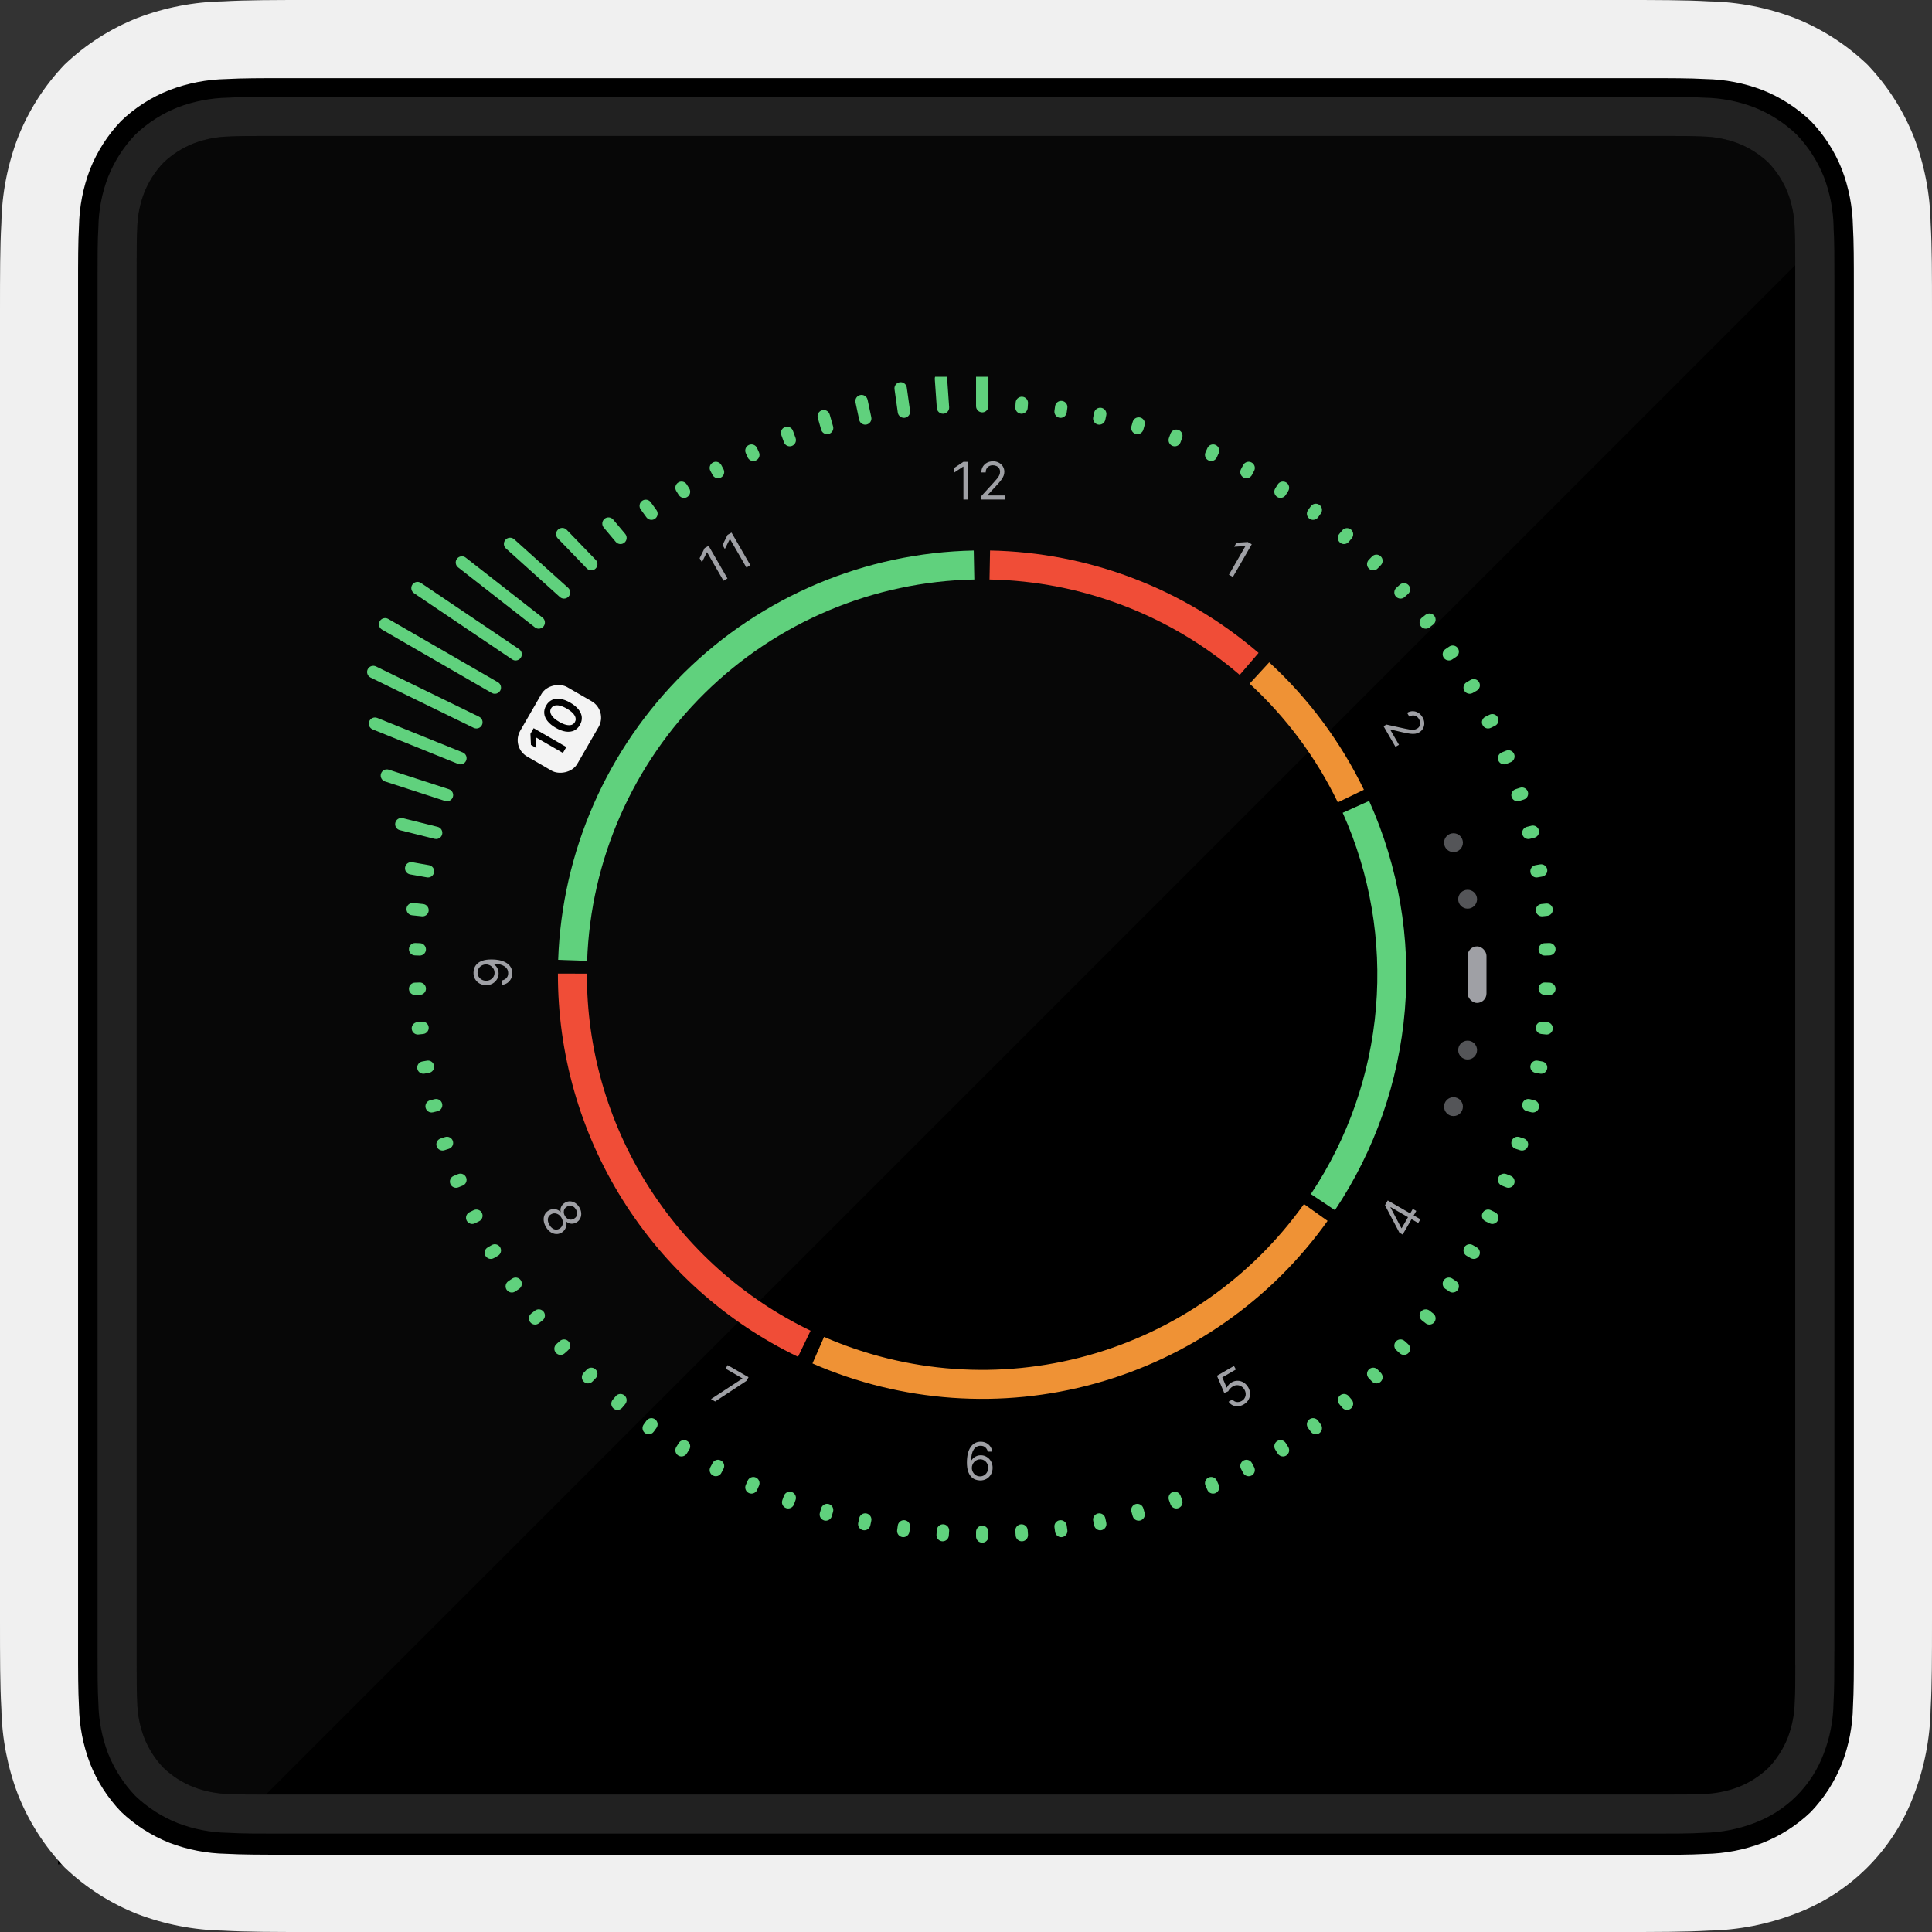
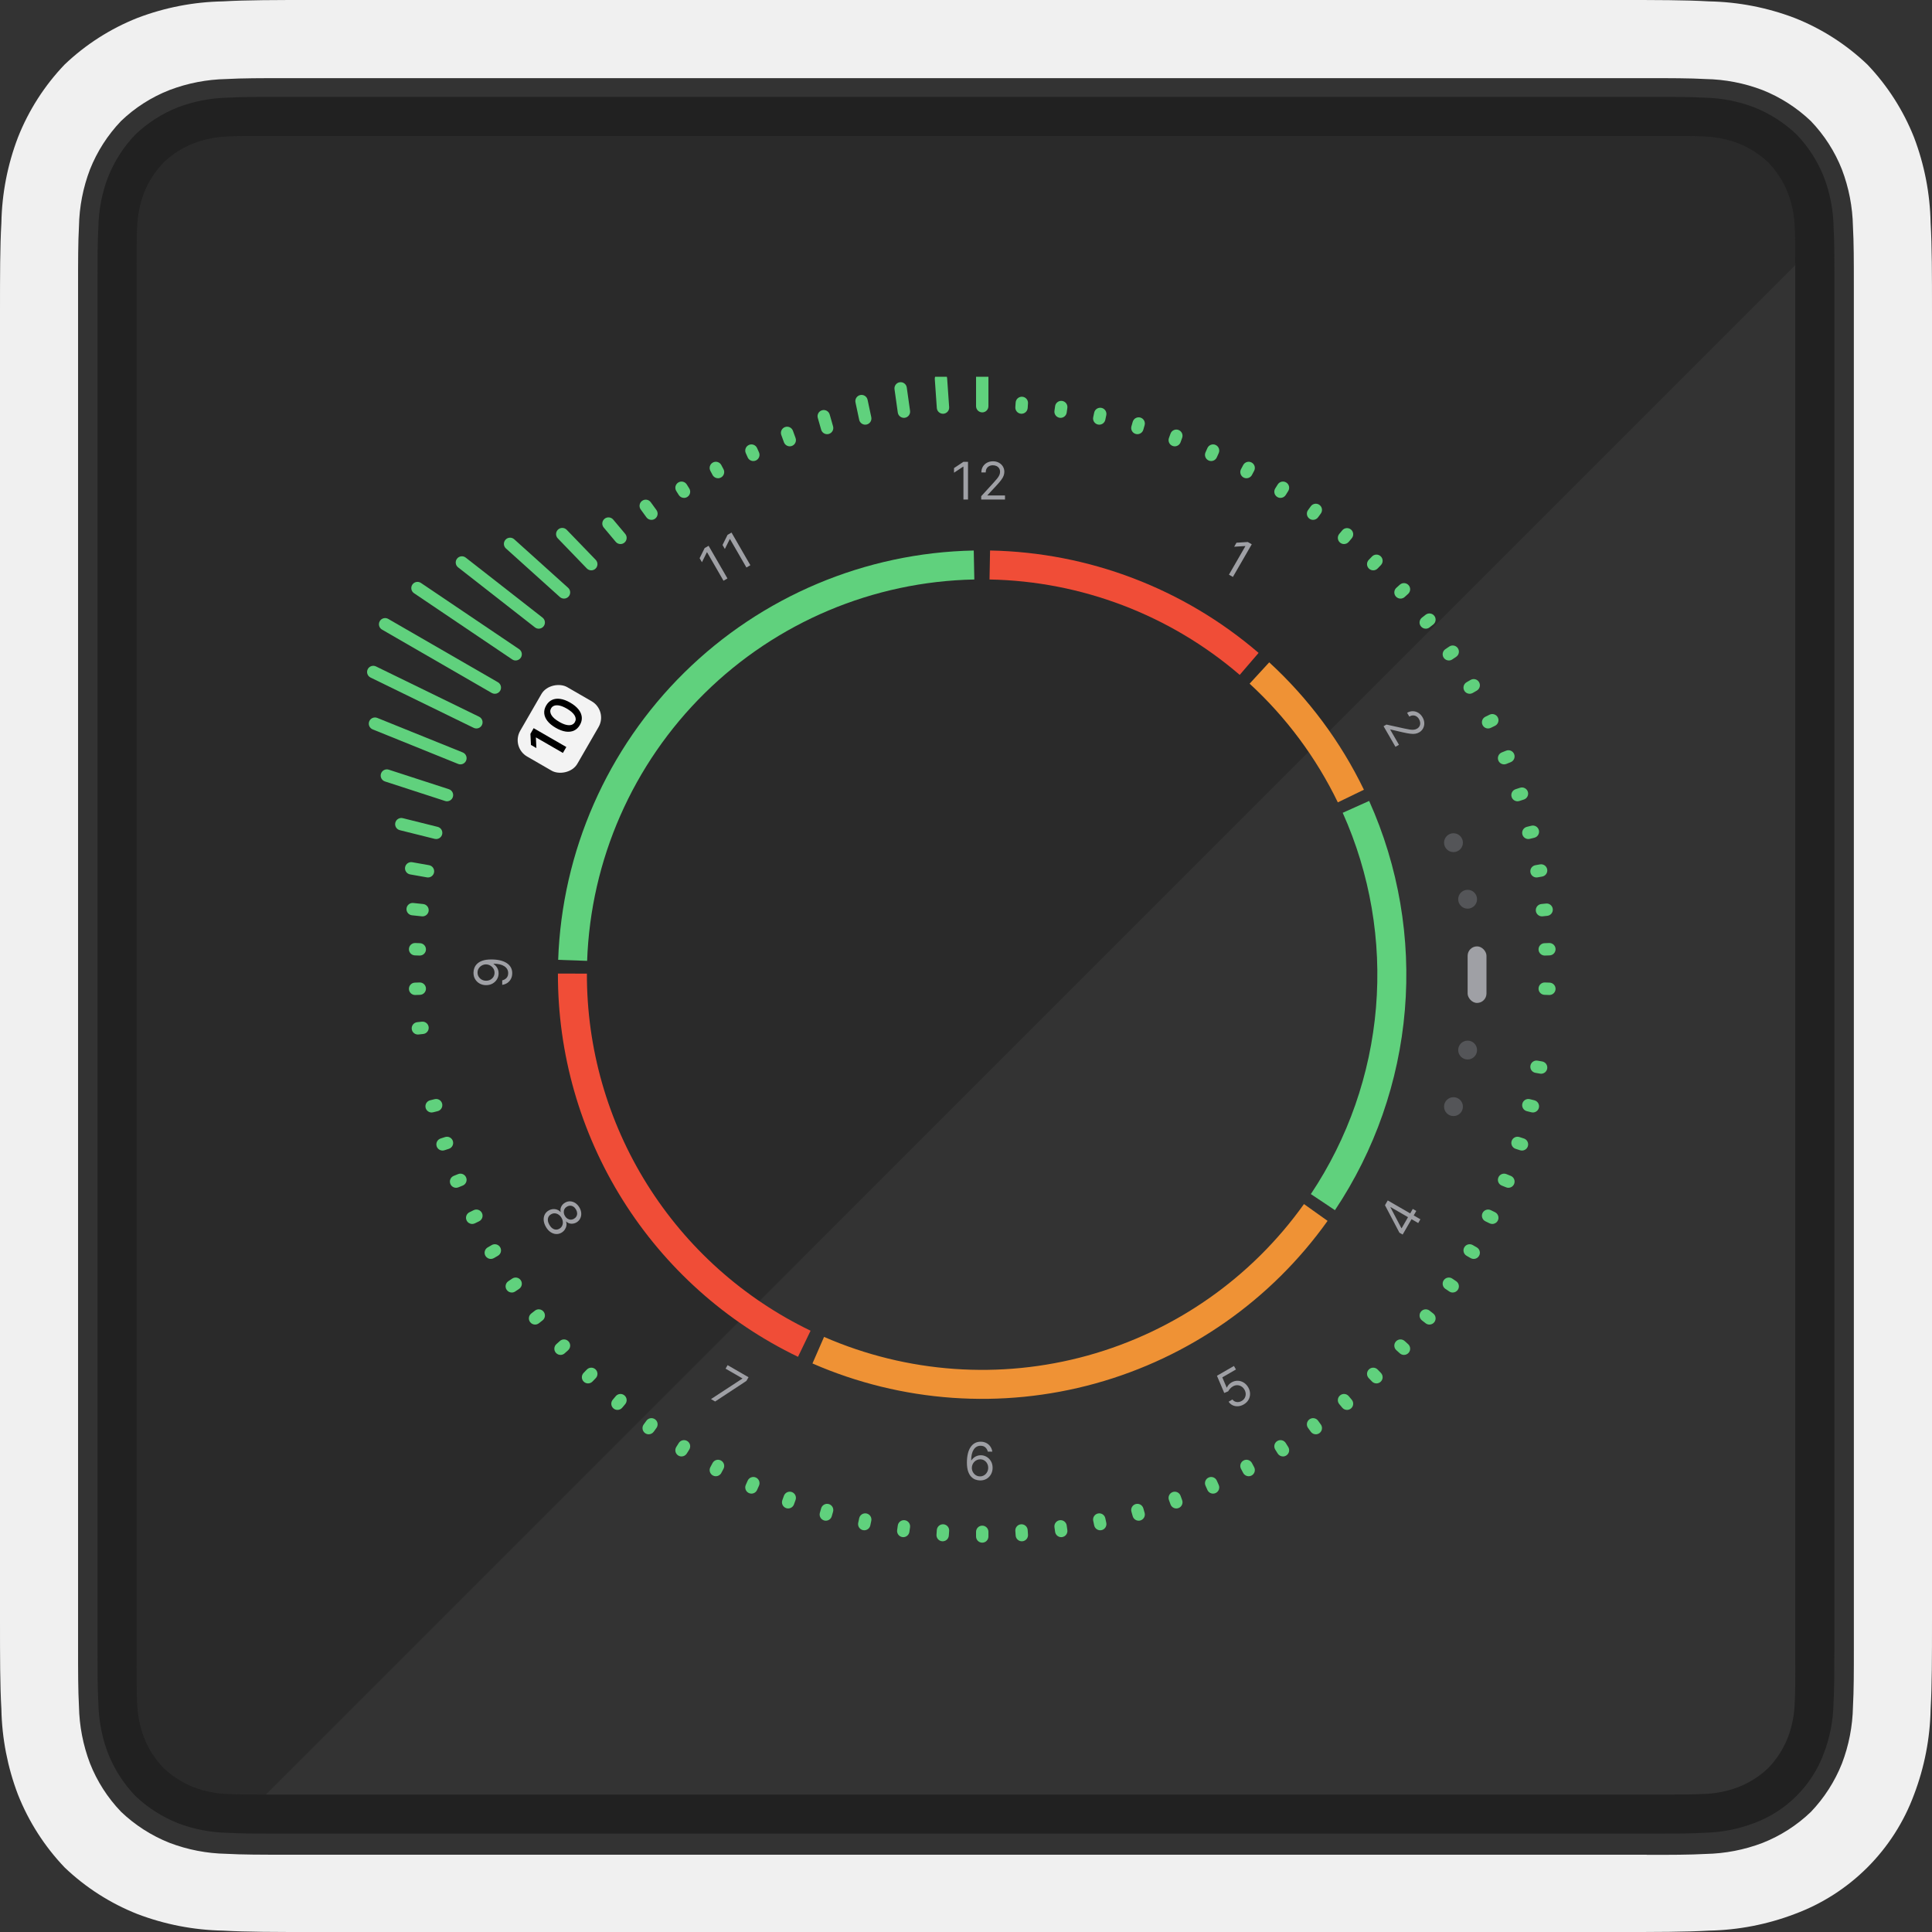
<svg xmlns="http://www.w3.org/2000/svg" width="200" height="200" viewBox="0 0 200 200" fill="none">
  <rect x="0" y="0" width="200" height="200" fill="#333333" stroke="none" />
-   <path d="M6 8H192.999V192.999H6V8Z" fill="black" />
  <path d="M199.856 23.07C199.797 20.042 199.216 17.048 198.138 14.218C197.028 11.421 195.39 8.863 193.313 6.685C191.137 4.606 188.579 2.967 185.78 1.86C182.951 0.782 179.956 0.201 176.929 0.143C174.464 0 171.413 0 167.757 0H32.242C28.586 0 25.536 0 23.07 0.143C20.042 0.198 17.047 0.779 14.218 1.86C11.421 2.97 8.863 4.608 6.685 6.685C4.606 8.861 2.967 11.419 1.86 14.218C0.779 17.047 0.198 20.042 0.143 23.07C0 25.535 0 28.586 0 32.242V167.757C0 171.413 0 174.463 0.143 176.929C0.202 179.957 0.783 182.951 1.861 185.781C2.971 188.578 4.609 191.136 6.686 193.314C8.862 195.393 11.42 197.032 14.219 198.139C17.049 199.217 20.043 199.799 23.071 199.857C25.537 200 28.587 200 32.243 200H167.757C171.413 200 174.463 200 176.929 199.857C179.957 199.798 182.951 199.217 185.781 198.139C188.611 197.093 191.181 195.447 193.314 193.314C195.447 191.181 197.093 188.611 198.139 185.781C199.217 182.951 199.799 179.957 199.857 176.929C200 174.463 200 171.413 200 167.757V32.242C200 28.586 200 25.536 199.857 23.07M191.911 170.569C191.911 172.999 191.911 175.03 191.818 176.669C191.782 178.683 191.396 180.675 190.678 182.556C189.938 184.417 188.847 186.118 187.464 187.566C186.019 188.953 184.317 190.045 182.454 190.78C180.572 191.496 178.58 191.881 176.567 191.92C174.928 192.013 172.897 192.013 170.467 192.013V191.999H29.526C27.096 191.999 25.065 191.999 23.426 191.906C21.412 191.87 19.42 191.484 17.539 190.766C15.678 190.026 13.977 188.935 12.529 187.552C11.142 186.107 10.05 184.405 9.315 182.542C8.599 180.66 8.214 178.668 8.175 176.655C8.082 175.016 8.082 172.985 8.082 170.555V29.526C8.082 27.096 8.082 25.065 8.175 23.426C8.211 21.412 8.597 19.42 9.315 17.539C10.055 15.678 11.146 13.977 12.529 12.529C13.975 11.142 15.68 10.052 17.546 9.322C19.428 8.606 21.42 8.221 23.433 8.182C25.072 8.089 27.103 8.089 29.533 8.089H170.465C172.895 8.089 174.926 8.089 176.565 8.182C178.579 8.218 180.571 8.604 182.452 9.322C184.313 10.062 186.014 11.153 187.462 12.536C188.849 13.981 189.941 15.683 190.676 17.546C191.392 19.428 191.777 21.42 191.816 23.433C191.909 25.072 191.909 27.103 191.909 29.533L191.911 170.569Z" fill="#F0F0F0" />
  <path d="M189.815 23.501C189.78 21.734 189.442 19.986 188.815 18.334C188.166 16.699 187.208 15.205 185.993 13.934C184.722 12.718 183.228 11.76 181.593 11.112C179.942 10.48 178.193 10.142 176.426 10.112C174.986 10.026 173.205 10.026 171.067 10.026H28.932C26.794 10.026 25.012 10.026 23.573 10.112C21.806 10.147 20.058 10.485 18.406 11.112C16.771 11.761 15.277 12.719 14.006 13.934C12.79 15.205 11.832 16.699 11.184 18.334C10.552 19.985 10.214 21.733 10.184 23.501C10.098 24.941 10.098 26.722 10.098 28.86V170.982C10.098 173.12 10.098 174.902 10.184 176.341C10.219 178.108 10.557 179.856 11.184 181.508C11.832 183.143 12.791 184.637 14.006 185.908C15.278 187.122 16.772 188.08 18.406 188.73C20.057 189.362 21.805 189.7 23.573 189.73C25.013 189.816 26.794 189.816 28.932 189.816H171.05C173.188 189.816 174.97 189.816 176.409 189.73C178.176 189.695 179.924 189.357 181.576 188.73C183.231 188.118 184.733 187.155 185.981 185.908C187.228 184.66 188.191 183.158 188.803 181.503C189.435 179.852 189.773 178.104 189.803 176.336C189.889 174.896 189.889 173.115 189.889 170.977H189.896V28.862C189.896 26.724 189.896 24.942 189.81 23.503M185.79 176.202C185.764 177.457 185.523 178.698 185.077 179.872C184.618 181.034 183.939 182.096 183.077 183.001C182.174 183.865 181.111 184.544 179.948 185.001C178.774 185.446 177.533 185.687 176.278 185.714C175.259 185.771 173.99 185.771 172.472 185.771H27.524C26.006 185.771 24.737 185.771 23.718 185.714C22.463 185.688 21.221 185.447 20.048 185.001C18.886 184.542 17.824 183.863 16.919 183.001C16.055 182.098 15.376 181.035 14.919 179.872C14.474 178.698 14.233 177.457 14.206 176.202C14.149 175.183 14.149 173.914 14.149 172.396V27.449C14.149 25.931 14.149 24.662 14.206 23.643C14.232 22.388 14.473 21.146 14.919 19.973C15.378 18.811 16.057 17.749 16.919 16.844C17.822 15.98 18.885 15.301 20.048 14.844C21.222 14.399 22.463 14.158 23.718 14.131C24.744 14.074 26.006 14.074 27.524 14.074H172.468C173.986 14.074 175.255 14.074 176.274 14.131C177.529 14.157 178.77 14.398 179.944 14.844C181.106 15.303 182.168 15.982 183.073 16.844C183.937 17.747 184.616 18.81 185.073 19.973C185.518 21.147 185.759 22.388 185.786 23.643C185.843 24.669 185.843 25.931 185.843 27.449V172.394H185.85C185.85 173.912 185.85 175.181 185.793 176.2" fill="#212121" />
  <path opacity="0.316" d="M27.528 185.771C26.01 185.771 24.741 185.771 23.722 185.714C22.467 185.688 21.226 185.447 20.052 185.001C18.89 184.542 17.828 183.863 16.923 183.001C16.059 182.098 15.38 181.035 14.923 179.872C14.478 178.698 14.237 177.457 14.21 176.202C14.153 175.183 14.153 173.914 14.153 172.396V27.449C14.153 25.931 14.153 24.662 14.21 23.643C14.236 22.388 14.477 21.146 14.923 19.973C15.382 18.811 16.061 17.749 16.923 16.844C17.826 15.98 18.889 15.301 20.052 14.844C21.226 14.399 22.467 14.158 23.722 14.131C24.748 14.074 26.01 14.074 27.528 14.074H172.472C173.99 14.074 175.259 14.074 176.278 14.131C177.533 14.157 178.775 14.398 179.948 14.844C181.11 15.303 182.173 15.982 183.077 16.844C183.941 17.747 184.621 18.81 185.077 19.973C185.522 21.147 185.763 22.388 185.79 23.643C185.847 24.669 185.847 25.931 185.847 27.449" fill="#181818" />
  <rect x="151.928" y="97.968" width="1.952" height="5.855" rx="0.976" fill="#9FA0A5" />
  <circle cx="151.928" cy="93.088" r="0.976" fill="#545558" />
  <circle cx="151.928" cy="108.702" r="0.976" fill="#545558" />
  <circle cx="150.464" cy="114.558" r="0.976" fill="#545558" />
  <circle cx="150.464" cy="87.233" r="0.976" fill="#545558" />
  <path d="M100.208 47.807V51.71H99.735V48.302H99.713L98.76 48.935V48.455L99.735 47.807H100.208ZM101.575 51.71V51.367L102.863 49.957C103.014 49.791 103.139 49.648 103.237 49.526C103.335 49.403 103.407 49.287 103.454 49.179C103.502 49.07 103.526 48.955 103.526 48.836C103.526 48.699 103.493 48.58 103.427 48.479C103.362 48.379 103.274 48.301 103.16 48.247C103.047 48.192 102.92 48.165 102.779 48.165C102.629 48.165 102.498 48.196 102.387 48.258C102.276 48.319 102.19 48.405 102.129 48.516C102.07 48.626 102.04 48.756 102.04 48.904H101.59C101.59 48.676 101.643 48.475 101.748 48.302C101.854 48.129 101.997 47.995 102.179 47.898C102.362 47.801 102.567 47.753 102.794 47.753C103.023 47.753 103.226 47.801 103.402 47.898C103.579 47.995 103.718 48.125 103.818 48.289C103.918 48.453 103.969 48.635 103.969 48.836C103.969 48.979 103.943 49.12 103.89 49.257C103.84 49.393 103.751 49.545 103.624 49.713C103.498 49.879 103.323 50.082 103.099 50.322L102.223 51.26V51.291H104.037V51.71H101.575Z" fill="#9FA0A5" />
  <rect x="52.876" y="77.339" width="8.295" height="6.831" rx="1.952" transform="rotate(-60 52.876 77.339)" fill="#F3F3F3" />
  <path d="M55.245 75.38L58.626 77.332L58.272 77.944L55.487 76.337L55.476 76.356L55.525 77.439L54.964 77.115L54.909 75.963L55.245 75.38ZM60.029 75.05C59.872 75.322 59.669 75.515 59.419 75.631C59.168 75.744 58.882 75.778 58.561 75.732C58.24 75.684 57.895 75.554 57.526 75.341C57.158 75.127 56.874 74.894 56.675 74.641C56.476 74.387 56.364 74.123 56.34 73.851C56.316 73.577 56.382 73.305 56.538 73.034C56.694 72.764 56.897 72.57 57.146 72.454C57.395 72.338 57.679 72.304 57.998 72.35C58.318 72.395 58.662 72.524 59.03 72.737C59.399 72.95 59.685 73.185 59.887 73.44C60.088 73.694 60.201 73.959 60.226 74.233C60.252 74.506 60.186 74.778 60.029 75.05ZM59.512 74.752C59.634 74.54 59.627 74.314 59.489 74.072C59.351 73.828 59.079 73.588 58.673 73.354C58.405 73.199 58.163 73.097 57.948 73.047C57.733 72.998 57.55 72.998 57.398 73.047C57.245 73.095 57.129 73.189 57.048 73.329C56.927 73.539 56.935 73.766 57.074 74.008C57.211 74.251 57.481 74.489 57.883 74.722C58.152 74.879 58.394 74.983 58.61 75.034C58.826 75.084 59.011 75.085 59.163 75.037C59.315 74.987 59.431 74.893 59.512 74.752Z" fill="black" />
  <path d="M49.016 100.679C49.017 100.519 49.047 100.359 49.107 100.199C49.167 100.039 49.266 99.893 49.405 99.76C49.542 99.628 49.729 99.522 49.967 99.442C50.205 99.362 50.502 99.322 50.861 99.322C51.208 99.322 51.516 99.355 51.785 99.421C52.053 99.486 52.279 99.58 52.464 99.703C52.648 99.825 52.788 99.974 52.883 100.149C52.978 100.323 53.026 100.52 53.026 100.74C53.026 100.959 52.983 101.154 52.896 101.325C52.809 101.496 52.687 101.635 52.532 101.745C52.376 101.853 52.195 101.922 51.989 101.952L51.989 101.487C52.168 101.445 52.316 101.362 52.433 101.238C52.549 101.112 52.607 100.946 52.607 100.74C52.607 100.439 52.475 100.201 52.212 100.027C51.949 99.852 51.578 99.764 51.097 99.764L51.097 99.795C51.204 99.866 51.296 99.95 51.373 100.048C51.451 100.146 51.511 100.255 51.553 100.374C51.595 100.494 51.616 100.621 51.616 100.755C51.616 100.979 51.56 101.184 51.45 101.371C51.338 101.557 51.185 101.705 50.99 101.817C50.795 101.928 50.571 101.983 50.319 101.983C50.081 101.983 49.862 101.93 49.664 101.823C49.464 101.715 49.306 101.564 49.187 101.369C49.069 101.173 49.012 100.943 49.016 100.679ZM49.435 100.679C49.435 100.839 49.475 100.984 49.555 101.112C49.634 101.239 49.741 101.34 49.875 101.415C50.009 101.489 50.157 101.525 50.319 101.525C50.482 101.525 50.63 101.49 50.764 101.419C50.896 101.346 51.001 101.248 51.08 101.123C51.157 100.997 51.196 100.855 51.196 100.694C51.196 100.574 51.173 100.461 51.126 100.357C51.077 100.253 51.012 100.162 50.929 100.085C50.846 100.006 50.751 99.944 50.645 99.9C50.539 99.855 50.428 99.833 50.312 99.833C50.159 99.833 50.016 99.87 49.883 99.944C49.75 100.016 49.642 100.116 49.559 100.245C49.476 100.372 49.435 100.517 49.435 100.679Z" fill="#9FA0A5" />
  <path d="M56.511 127.008C56.38 126.781 56.304 126.558 56.285 126.337C56.266 126.118 56.3 125.918 56.386 125.74C56.473 125.56 56.608 125.418 56.792 125.314C56.934 125.23 57.082 125.182 57.236 125.169C57.392 125.156 57.539 125.175 57.677 125.227C57.818 125.28 57.934 125.361 58.028 125.472L58.047 125.461C57.996 125.275 58.012 125.093 58.097 124.917C58.182 124.74 58.315 124.6 58.495 124.498C58.666 124.398 58.845 124.352 59.031 124.362C59.217 124.372 59.394 124.432 59.561 124.54C59.728 124.651 59.87 124.805 59.984 125.003C60.097 125.199 60.159 125.396 60.17 125.595C60.181 125.794 60.144 125.977 60.059 126.143C59.975 126.311 59.848 126.444 59.677 126.545C59.497 126.647 59.308 126.69 59.112 126.675C58.917 126.66 58.752 126.585 58.619 126.451L58.599 126.462C58.648 126.597 58.659 126.737 58.633 126.883C58.608 127.028 58.551 127.165 58.463 127.294C58.376 127.422 58.261 127.528 58.118 127.612C57.935 127.716 57.744 127.76 57.544 127.745C57.346 127.73 57.157 127.66 56.975 127.534C56.796 127.409 56.641 127.233 56.511 127.008ZM56.874 126.798C56.962 126.951 57.063 127.069 57.177 127.151C57.291 127.234 57.41 127.279 57.535 127.288C57.66 127.296 57.784 127.266 57.906 127.197C58.033 127.123 58.126 127.024 58.187 126.903C58.247 126.781 58.273 126.648 58.264 126.504C58.256 126.36 58.211 126.217 58.129 126.074C58.045 125.93 57.943 125.817 57.821 125.736C57.7 125.656 57.572 125.612 57.437 125.604C57.302 125.597 57.171 125.63 57.044 125.705C56.922 125.774 56.834 125.864 56.778 125.976C56.722 126.088 56.702 126.215 56.718 126.356C56.733 126.497 56.785 126.644 56.874 126.798ZM58.478 125.872C58.548 125.993 58.635 126.086 58.737 126.152C58.84 126.218 58.95 126.254 59.069 126.257C59.187 126.261 59.304 126.23 59.422 126.164C59.535 126.096 59.62 126.012 59.674 125.91C59.729 125.808 59.753 125.697 59.745 125.576C59.738 125.455 59.699 125.333 59.627 125.209C59.554 125.082 59.467 124.985 59.365 124.918C59.264 124.85 59.156 124.815 59.04 124.813C58.925 124.81 58.811 124.842 58.697 124.909C58.58 124.975 58.493 125.06 58.437 125.163C58.381 125.267 58.356 125.38 58.362 125.503C58.369 125.626 58.407 125.749 58.478 125.872Z" fill="#9FA0A5" />
  <path d="M101.451 153.255C101.291 153.252 101.131 153.222 100.971 153.163C100.811 153.105 100.665 153.006 100.533 152.868C100.401 152.728 100.295 152.539 100.214 152.302C100.134 152.063 100.094 151.763 100.094 151.402C100.094 151.056 100.127 150.75 100.192 150.483C100.256 150.215 100.35 149.99 100.474 149.807C100.597 149.622 100.746 149.483 100.92 149.387C101.095 149.292 101.293 149.244 101.512 149.244C101.731 149.244 101.925 149.288 102.096 149.376C102.267 149.462 102.407 149.583 102.515 149.738C102.623 149.893 102.693 150.072 102.725 150.274H102.26C102.216 150.098 102.133 149.953 102.008 149.837C101.883 149.721 101.718 149.664 101.512 149.664C101.21 149.664 100.972 149.795 100.798 150.058C100.625 150.321 100.538 150.69 100.537 151.166H100.567C100.638 151.058 100.723 150.965 100.821 150.889C100.92 150.812 101.029 150.752 101.148 150.71C101.268 150.668 101.394 150.647 101.528 150.647C101.751 150.647 101.956 150.703 102.141 150.815C102.327 150.925 102.476 151.079 102.587 151.274C102.699 151.469 102.755 151.692 102.755 151.943C102.755 152.185 102.701 152.406 102.593 152.606C102.485 152.806 102.333 152.965 102.138 153.083C101.943 153.2 101.714 153.257 101.451 153.255ZM101.451 152.835C101.612 152.835 101.755 152.795 101.882 152.715C102.011 152.635 102.112 152.528 102.185 152.393C102.26 152.258 102.298 152.108 102.298 151.943C102.298 151.782 102.262 151.635 102.189 151.503C102.118 151.369 102.019 151.263 101.894 151.185C101.769 151.106 101.627 151.066 101.467 151.066C101.346 151.066 101.234 151.091 101.129 151.139C101.025 151.186 100.934 151.251 100.855 151.333C100.777 151.416 100.716 151.511 100.672 151.617C100.627 151.723 100.605 151.834 100.605 151.951C100.605 152.106 100.641 152.251 100.714 152.385C100.788 152.52 100.888 152.629 101.015 152.711C101.143 152.794 101.289 152.835 101.451 152.835Z" fill="#9FA0A5" />
  <path d="M145.202 127.801L144.866 127.606L143.373 124.764L143.514 124.519L144.035 124.821L143.94 124.986L145.068 127.133L145.095 127.149L146.25 125.148L146.613 125.358L145.202 127.801ZM146.814 126.61L146.019 126.15L145.862 126.06L143.434 124.658L143.659 124.268L147.039 126.22L146.814 126.61Z" fill="#9FA0A5" />
  <path d="M73.354 56.5L75.306 59.881L74.897 60.117L73.193 57.166L73.173 57.177L72.664 58.202L72.424 57.786L72.945 56.736L73.354 56.5ZM75.726 55.131L77.678 58.511L77.269 58.748L75.565 55.796L75.545 55.808L75.036 56.832L74.796 56.416L75.317 55.367L75.726 55.131Z" fill="#9FA0A5" />
  <path d="M73.601 144.834L76.84 142.716L76.856 142.69L75.112 141.683L75.322 141.32L77.488 142.57L77.267 142.953L74.031 145.082L73.601 144.834Z" fill="#9FA0A5" />
  <path d="M128.75 145.388C128.556 145.5 128.36 145.562 128.16 145.575C127.961 145.587 127.775 145.553 127.604 145.473C127.433 145.393 127.294 145.269 127.186 145.103L127.582 144.874C127.686 145.018 127.828 145.105 128.009 145.134C128.191 145.161 128.368 145.125 128.541 145.025C128.679 144.945 128.784 144.841 128.854 144.714C128.925 144.586 128.959 144.448 128.955 144.299C128.952 144.148 128.909 144.001 128.826 143.857C128.74 143.709 128.632 143.596 128.5 143.518C128.369 143.439 128.228 143.398 128.077 143.395C127.926 143.393 127.778 143.433 127.634 143.515C127.529 143.574 127.432 143.651 127.343 143.747C127.252 143.842 127.186 143.935 127.145 144.026L126.735 144.201L125.979 142.419L127.736 141.405L127.945 141.768L126.532 142.584L126.989 143.649L127.009 143.638C127.047 143.543 127.107 143.447 127.191 143.35C127.274 143.254 127.373 143.173 127.486 143.107C127.693 142.988 127.906 142.931 128.125 142.936C128.344 142.94 128.549 143.001 128.74 143.118C128.932 143.235 129.092 143.402 129.218 143.621C129.342 143.837 129.405 144.058 129.406 144.283C129.408 144.507 129.353 144.716 129.241 144.911C129.128 145.105 128.965 145.264 128.75 145.388Z" fill="#9FA0A5" />
  <path d="M129.581 56.344L127.629 59.725L127.22 59.489L128.923 56.537L128.904 56.526L127.762 56.597L128.002 56.181L129.171 56.108L129.581 56.344Z" fill="#9FA0A5" />
  <path d="M143.227 75.178L143.524 75.006L145.389 75.417C145.608 75.465 145.795 75.501 145.949 75.525C146.105 75.548 146.241 75.553 146.358 75.54C146.477 75.527 146.588 75.491 146.692 75.431C146.811 75.362 146.897 75.274 146.951 75.167C147.005 75.061 147.028 74.945 147.019 74.82C147.01 74.694 146.97 74.57 146.899 74.448C146.824 74.319 146.732 74.221 146.622 74.155C146.514 74.09 146.397 74.058 146.27 74.061C146.145 74.064 146.018 74.103 145.889 74.178L145.664 73.788C145.862 73.674 146.062 73.619 146.265 73.624C146.467 73.629 146.656 73.686 146.83 73.795C147.005 73.905 147.15 74.059 147.263 74.256C147.378 74.454 147.437 74.653 147.442 74.855C147.447 75.056 147.403 75.241 147.311 75.41C147.219 75.579 147.087 75.713 146.913 75.814C146.788 75.886 146.654 75.933 146.509 75.957C146.366 75.981 146.19 75.98 145.981 75.953C145.774 75.928 145.51 75.878 145.191 75.805L143.94 75.514L143.914 75.529L144.821 77.101L144.458 77.31L143.227 75.178Z" fill="#9FA0A5" />
  <path d="M130.374 69.669C134.303 73.281 137.516 77.602 139.842 82.406" stroke="#EF9235" stroke-width="3" />
  <path d="M140.365 83.526C143.306 90.078 144.535 97.269 143.937 104.426C143.34 111.583 140.934 118.47 136.947 124.444" stroke="#60D17D" stroke-width="3" />
  <path d="M136.209 125.514C130.562 133.437 122.362 139.177 112.985 141.773C103.608 144.368 93.624 143.661 84.706 139.77" stroke="#EF9235" stroke-width="3" />
  <path d="M83.26 139.106C76.052 135.633 69.973 130.192 65.725 123.411C61.478 116.631 59.235 108.787 59.256 100.786" stroke="#F04D37" stroke-width="3" />
  <path d="M59.281 99.415C59.66 88.574 64.178 78.29 71.906 70.678C79.635 63.065 89.986 58.704 100.832 58.489" stroke="#60D17D" stroke-width="3" />
  <path d="M102.463 58.488C112.331 58.673 121.826 62.293 129.312 68.726" stroke="#F04D37" stroke-width="3" />
  <g clip-path="url(#clip0_1421_4028)">
    <path d="M101.682 42.689C101.328 42.689 101.041 42.402 101.041 42.048V38.64C101.041 38.287 101.328 38 101.682 38C102.036 38 102.322 38.286 102.322 38.64V42.049C102.322 42.402 102.036 42.69 101.682 42.69V42.689Z" fill="#60D17D" />
    <path d="M97.617 42.831C97.283 42.831 97.002 42.573 96.979 42.236L96.77 39.249C96.745 38.896 97.011 38.59 97.364 38.566C97.716 38.541 98.022 38.807 98.047 39.16L98.256 42.146C98.281 42.499 98.015 42.805 97.662 42.83C97.647 42.831 97.632 42.831 97.617 42.831H97.617Z" fill="#60D17D" />
    <path d="M93.573 43.256C93.259 43.256 92.984 43.025 92.939 42.705L92.6 40.293C92.551 39.943 92.795 39.619 93.145 39.57C93.496 39.52 93.819 39.764 93.868 40.114L94.208 42.526C94.257 42.877 94.013 43.2 93.663 43.25C93.632 43.254 93.602 43.256 93.573 43.256Z" fill="#60D17D" />
    <path d="M89.568 43.962C89.272 43.962 89.006 43.756 88.942 43.455L88.559 41.654C88.486 41.308 88.707 40.968 89.053 40.895C89.399 40.821 89.739 41.042 89.812 41.388L90.195 43.189C90.268 43.535 90.048 43.875 89.702 43.948C89.656 43.958 89.612 43.962 89.568 43.962Z" fill="#60D17D" />
    <path d="M85.623 44.946C85.344 44.946 85.088 44.763 85.007 44.482L84.658 43.262C84.56 42.922 84.757 42.568 85.097 42.47C85.437 42.373 85.791 42.569 85.889 42.909L86.238 44.129C86.336 44.469 86.139 44.824 85.799 44.921C85.74 44.938 85.681 44.946 85.623 44.946Z" fill="#60D17D" />
    <path d="M81.755 46.203C81.493 46.203 81.248 46.041 81.153 45.782L80.88 45.031C80.759 44.699 80.93 44.331 81.263 44.21C81.595 44.09 81.963 44.261 82.084 44.593L82.357 45.343C82.477 45.676 82.306 46.044 81.974 46.164C81.901 46.191 81.828 46.203 81.755 46.203V46.203Z" fill="#60D17D" />
    <path d="M105.747 42.831C105.732 42.831 105.717 42.831 105.701 42.83C105.349 42.805 105.082 42.499 105.107 42.146L105.141 41.665C105.166 41.312 105.471 41.046 105.824 41.071C106.177 41.095 106.443 41.401 106.418 41.754L106.385 42.236C106.361 42.573 106.08 42.831 105.746 42.831H105.747Z" fill="#60D17D" />
    <path d="M109.792 43.256C109.762 43.256 109.732 43.254 109.702 43.25C109.351 43.2 109.107 42.877 109.157 42.526L109.224 42.048C109.273 41.698 109.597 41.454 109.947 41.504C110.298 41.553 110.542 41.877 110.492 42.227L110.425 42.705C110.38 43.025 110.106 43.256 109.792 43.256Z" fill="#60D17D" />
    <path d="M113.796 43.962C113.752 43.962 113.707 43.958 113.662 43.948C113.316 43.875 113.095 43.535 113.169 43.189L113.269 42.716C113.343 42.37 113.683 42.15 114.029 42.223C114.375 42.297 114.596 42.636 114.522 42.983L114.422 43.455C114.358 43.756 114.092 43.962 113.796 43.962Z" fill="#60D17D" />
    <path d="M117.742 44.946C117.683 44.946 117.624 44.938 117.565 44.921C117.225 44.824 117.028 44.469 117.126 44.129L117.259 43.665C117.356 43.325 117.711 43.129 118.051 43.226C118.391 43.324 118.588 43.678 118.49 44.018L118.357 44.482C118.276 44.763 118.02 44.946 117.742 44.946Z" fill="#60D17D" />
    <path d="M121.609 46.203C121.536 46.203 121.462 46.19 121.39 46.164C121.058 46.044 120.887 45.676 121.007 45.343L121.172 44.89C121.293 44.557 121.661 44.386 121.993 44.507C122.325 44.628 122.497 44.995 122.376 45.328L122.211 45.782C122.116 46.042 121.871 46.203 121.609 46.203Z" fill="#60D17D" />
    <path d="M125.379 47.727C125.292 47.727 125.203 47.709 125.119 47.671C124.796 47.527 124.651 47.148 124.794 46.825L124.991 46.384C125.135 46.061 125.513 45.916 125.836 46.059C126.159 46.203 126.304 46.582 126.161 46.905L125.964 47.346C125.858 47.584 125.624 47.726 125.379 47.726V47.727Z" fill="#60D17D" />
    <path d="M129.034 49.509C128.933 49.509 128.83 49.485 128.734 49.434C128.422 49.268 128.304 48.88 128.47 48.568L128.696 48.141C128.862 47.829 129.25 47.711 129.562 47.877C129.874 48.042 129.993 48.43 129.827 48.742L129.6 49.169C129.485 49.386 129.263 49.509 129.034 49.509Z" fill="#60D17D" />
    <path d="M132.556 51.542C132.44 51.542 132.323 51.511 132.217 51.445C131.917 51.258 131.826 50.862 132.013 50.562L132.269 50.153C132.456 49.853 132.852 49.762 133.152 49.949C133.452 50.136 133.543 50.532 133.356 50.832L133.1 51.241C132.978 51.435 132.77 51.542 132.556 51.542L132.556 51.542Z" fill="#60D17D" />
    <path d="M135.927 53.816C135.797 53.816 135.665 53.776 135.552 53.694C135.265 53.486 135.202 53.086 135.41 52.8L135.694 52.409C135.902 52.123 136.302 52.059 136.588 52.267C136.875 52.475 136.938 52.876 136.73 53.162L136.446 53.553C136.321 53.725 136.126 53.816 135.928 53.816H135.927Z" fill="#60D17D" />
    <path d="M139.132 56.32C138.987 56.32 138.841 56.271 138.721 56.17C138.45 55.943 138.415 55.538 138.642 55.268L138.952 54.898C139.18 54.627 139.584 54.592 139.855 54.819C140.125 55.046 140.161 55.45 139.934 55.721L139.623 56.091C139.496 56.242 139.315 56.319 139.132 56.319V56.32Z" fill="#60D17D" />
    <path d="M142.155 59.041C141.994 59.041 141.834 58.981 141.71 58.861C141.455 58.616 141.448 58.21 141.694 57.956L142.03 57.608C142.275 57.354 142.681 57.347 142.935 57.593C143.19 57.839 143.197 58.244 142.951 58.498L142.615 58.846C142.49 58.976 142.322 59.041 142.155 59.041Z" fill="#60D17D" />
    <path d="M144.98 61.967C144.805 61.967 144.63 61.895 144.504 61.755C144.267 61.492 144.288 61.087 144.551 60.85L144.91 60.527C145.173 60.291 145.577 60.312 145.814 60.575C146.051 60.838 146.03 61.242 145.767 61.479L145.408 61.803C145.286 61.913 145.133 61.967 144.98 61.967V61.967Z" fill="#60D17D" />
    <path d="M147.594 65.082C147.403 65.082 147.215 64.997 147.089 64.836C146.871 64.557 146.921 64.155 147.199 63.937L147.58 63.639C147.859 63.422 148.261 63.471 148.479 63.75C148.697 64.029 148.647 64.431 148.368 64.649L147.988 64.946C147.871 65.038 147.732 65.082 147.594 65.082Z" fill="#60D17D" />
    <path d="M149.985 68.372C149.779 68.372 149.577 68.273 149.453 68.089C149.255 67.796 149.333 67.398 149.626 67.2L150.027 66.93C150.32 66.733 150.718 66.81 150.916 67.103C151.114 67.396 151.036 67.794 150.743 67.992L150.342 68.262C150.233 68.336 150.108 68.372 149.985 68.372Z" fill="#60D17D" />
    <path d="M152.14 71.82C151.919 71.82 151.703 71.706 151.585 71.5C151.408 71.194 151.513 70.803 151.819 70.626L152.237 70.384C152.543 70.207 152.935 70.312 153.112 70.619C153.289 70.925 153.184 71.316 152.877 71.493L152.459 71.735C152.358 71.793 152.248 71.821 152.14 71.821V71.82Z" fill="#60D17D" />
    <path d="M154.049 75.411C153.811 75.411 153.584 75.279 153.473 75.051C153.317 74.733 153.449 74.35 153.768 74.195L154.201 73.983C154.519 73.828 154.903 73.96 155.058 74.278C155.213 74.596 155.081 74.98 154.763 75.134L154.329 75.346C154.238 75.39 154.142 75.411 154.049 75.411Z" fill="#60D17D" />
    <path d="M155.702 79.126C155.449 79.126 155.209 78.975 155.108 78.726C154.976 78.398 155.134 78.025 155.462 77.892L155.91 77.711C156.238 77.579 156.611 77.737 156.744 78.065C156.876 78.393 156.718 78.766 156.39 78.899L155.942 79.08C155.863 79.111 155.782 79.126 155.702 79.126Z" fill="#60D17D" />
    <path d="M157.093 82.948C156.823 82.948 156.571 82.776 156.484 82.505C156.374 82.169 156.558 81.808 156.895 81.698L157.354 81.549C157.691 81.44 158.052 81.624 158.161 81.96C158.27 82.297 158.086 82.658 157.75 82.767L157.291 82.916C157.225 82.938 157.158 82.948 157.093 82.948Z" fill="#60D17D" />
    <path d="M158.214 86.857C157.927 86.857 157.666 86.662 157.593 86.372C157.507 86.028 157.716 85.681 158.059 85.595L158.527 85.479C158.871 85.393 159.218 85.602 159.304 85.945C159.389 86.288 159.18 86.636 158.837 86.722L158.369 86.838C158.317 86.851 158.265 86.857 158.213 86.857H158.214Z" fill="#60D17D" />
    <path d="M159.058 90.835C158.754 90.835 158.483 90.616 158.429 90.306C158.367 89.957 158.599 89.625 158.948 89.564L159.424 89.48C159.772 89.419 160.104 89.651 160.165 89.999C160.227 90.348 159.995 90.68 159.646 90.741L159.17 90.825C159.133 90.832 159.095 90.835 159.058 90.835Z" fill="#60D17D" />
    <path d="M159.625 94.862C159.301 94.862 159.023 94.617 158.989 94.288C158.952 93.936 159.207 93.621 159.559 93.584L160.039 93.534C160.391 93.496 160.706 93.752 160.743 94.104C160.78 94.455 160.525 94.771 160.173 94.807L159.693 94.858C159.67 94.86 159.647 94.862 159.625 94.862Z" fill="#60D17D" />
    <path d="M159.909 98.918C159.565 98.918 159.281 98.646 159.269 98.3C159.256 97.947 159.533 97.651 159.887 97.638L160.369 97.621C160.723 97.609 161.019 97.886 161.032 98.239C161.044 98.593 160.768 98.889 160.414 98.902L159.931 98.918C159.924 98.918 159.916 98.918 159.909 98.918Z" fill="#60D17D" />
    <path d="M160.392 103.002C160.385 103.002 160.377 103.002 160.369 103.002L159.887 102.985C159.533 102.973 159.257 102.677 159.269 102.323C159.281 101.97 159.579 101.694 159.931 101.705L160.414 101.722C160.767 101.734 161.044 102.031 161.032 102.384C161.02 102.73 160.735 103.002 160.392 103.002Z" fill="#60D17D" />
-     <path d="M160.106 107.093C160.084 107.093 160.061 107.091 160.038 107.089L159.558 107.038C159.206 107.001 158.951 106.686 158.988 106.334C159.025 105.983 159.34 105.727 159.692 105.764L160.172 105.815C160.524 105.852 160.779 106.167 160.742 106.519C160.708 106.848 160.43 107.093 160.106 107.093Z" fill="#60D17D" />
    <path d="M159.536 111.153C159.499 111.153 159.461 111.15 159.424 111.143L158.948 111.059C158.599 110.998 158.367 110.666 158.429 110.318C158.49 109.969 158.822 109.737 159.17 109.798L159.646 109.882C159.995 109.943 160.227 110.275 160.165 110.624C160.111 110.934 159.84 111.153 159.536 111.153Z" fill="#60D17D" />
    <path d="M158.683 115.164C158.632 115.164 158.579 115.158 158.527 115.145L158.059 115.028C157.716 114.943 157.507 114.595 157.593 114.252C157.678 113.908 158.026 113.7 158.369 113.785L158.837 113.902C159.18 113.987 159.389 114.335 159.304 114.678C159.231 114.97 158.97 115.164 158.682 115.164H158.683Z" fill="#60D17D" />
    <path d="M157.553 119.105C157.487 119.105 157.42 119.095 157.355 119.074L156.895 118.925C156.559 118.816 156.375 118.454 156.484 118.118C156.594 117.781 156.955 117.597 157.291 117.707L157.751 117.856C158.087 117.965 158.271 118.326 158.162 118.663C158.074 118.934 157.823 119.105 157.553 119.105Z" fill="#60D17D" />
    <path d="M156.15 122.958C156.07 122.958 155.988 122.943 155.91 122.911L155.462 122.731C155.134 122.598 154.976 122.225 155.108 121.897C155.24 121.569 155.614 121.41 155.942 121.543L156.39 121.724C156.718 121.856 156.876 122.229 156.744 122.557C156.643 122.807 156.403 122.958 156.15 122.958Z" fill="#60D17D" />
    <path d="M154.481 126.704C154.387 126.704 154.291 126.683 154.201 126.639L153.767 126.427C153.45 126.272 153.318 125.889 153.472 125.571C153.628 125.253 154.011 125.121 154.329 125.276L154.763 125.488C155.08 125.643 155.212 126.026 155.058 126.344C154.946 126.572 154.718 126.704 154.481 126.704Z" fill="#60D17D" />
    <path d="M152.557 130.325C152.448 130.325 152.338 130.297 152.237 130.239L151.819 129.997C151.513 129.82 151.408 129.429 151.584 129.123C151.761 128.816 152.153 128.711 152.459 128.888L152.877 129.129C153.183 129.306 153.288 129.698 153.112 130.004C152.993 130.21 152.778 130.325 152.557 130.325Z" fill="#60D17D" />
    <path d="M150.384 133.802C150.261 133.802 150.136 133.767 150.026 133.692L149.626 133.423C149.333 133.225 149.255 132.826 149.453 132.533C149.651 132.24 150.049 132.163 150.342 132.361L150.742 132.63C151.036 132.828 151.113 133.226 150.915 133.52C150.792 133.703 150.59 133.802 150.384 133.802Z" fill="#60D17D" />
    <path d="M147.974 137.119C147.836 137.119 147.697 137.075 147.58 136.984L147.199 136.686C146.921 136.469 146.871 136.066 147.089 135.788C147.307 135.509 147.709 135.46 147.988 135.677L148.368 135.974C148.647 136.192 148.696 136.594 148.479 136.873C148.352 137.035 148.164 137.119 147.974 137.119Z" fill="#60D17D" />
    <path d="M145.338 140.26C145.185 140.26 145.032 140.206 144.91 140.096L144.551 139.773C144.288 139.536 144.267 139.131 144.504 138.868C144.74 138.605 145.145 138.584 145.408 138.821L145.767 139.144C146.03 139.38 146.051 139.785 145.814 140.048C145.688 140.189 145.513 140.26 145.338 140.26Z" fill="#60D17D" />
    <path d="M142.49 143.21C142.322 143.21 142.155 143.144 142.029 143.014L141.694 142.667C141.448 142.412 141.455 142.007 141.71 141.761C141.964 141.515 142.369 141.522 142.615 141.777L142.95 142.124C143.196 142.379 143.189 142.784 142.935 143.03C142.81 143.15 142.65 143.21 142.49 143.21Z" fill="#60D17D" />
    <path d="M139.443 145.954C139.26 145.954 139.079 145.876 138.952 145.725L138.642 145.355C138.414 145.085 138.45 144.68 138.721 144.453C138.991 144.226 139.396 144.261 139.623 144.532L139.933 144.902C140.16 145.173 140.125 145.577 139.854 145.804C139.734 145.905 139.588 145.954 139.443 145.954V145.954Z" fill="#60D17D" />
    <path d="M136.213 148.478C136.015 148.478 135.819 148.387 135.694 148.214L135.41 147.823C135.202 147.537 135.266 147.137 135.552 146.929C135.838 146.721 136.239 146.784 136.447 147.07L136.731 147.461C136.939 147.747 136.875 148.148 136.589 148.356C136.475 148.439 136.344 148.478 136.213 148.478H136.213Z" fill="#60D17D" />
    <path d="M132.813 150.771C132.599 150.771 132.391 150.664 132.269 150.47L132.013 150.061C131.826 149.761 131.917 149.366 132.217 149.178C132.517 148.991 132.912 149.082 133.1 149.382L133.356 149.791C133.543 150.092 133.452 150.486 133.152 150.674C133.046 150.74 132.929 150.772 132.813 150.772L132.813 150.771Z" fill="#60D17D" />
    <path d="M129.262 152.821C129.033 152.821 128.811 152.698 128.696 152.481L128.47 152.055C128.304 151.742 128.422 151.355 128.734 151.189C129.046 151.023 129.434 151.141 129.6 151.454L129.827 151.88C129.993 152.192 129.874 152.58 129.562 152.746C129.466 152.797 129.363 152.821 129.262 152.821Z" fill="#60D17D" />
    <path d="M125.576 154.619C125.331 154.619 125.097 154.477 124.991 154.239L124.794 153.797C124.65 153.474 124.796 153.096 125.119 152.952C125.442 152.808 125.821 152.953 125.965 153.276L126.161 153.718C126.305 154.041 126.16 154.419 125.836 154.563C125.752 154.601 125.663 154.619 125.576 154.619V154.619Z" fill="#60D17D" />
    <path d="M121.774 156.155C121.513 156.155 121.267 155.993 121.172 155.734L121.007 155.28C120.887 154.948 121.058 154.58 121.39 154.459C121.722 154.338 122.09 154.509 122.211 154.842L122.376 155.295C122.497 155.628 122.325 155.996 121.993 156.116C121.921 156.143 121.847 156.155 121.774 156.155V156.155Z" fill="#60D17D" />
    <path d="M117.874 157.422C117.596 157.422 117.34 157.239 117.259 156.958L117.126 156.493C117.028 156.153 117.225 155.799 117.565 155.701C117.905 155.604 118.259 155.8 118.357 156.14L118.49 156.604C118.588 156.945 118.391 157.299 118.051 157.397C117.992 157.413 117.933 157.422 117.874 157.422Z" fill="#60D17D" />
    <path d="M113.895 158.414C113.6 158.414 113.334 158.208 113.27 157.907L113.169 157.434C113.096 157.088 113.317 156.748 113.663 156.675C114.009 156.601 114.349 156.822 114.422 157.168L114.523 157.64C114.596 157.986 114.375 158.327 114.029 158.4C113.984 158.41 113.94 158.414 113.895 158.414Z" fill="#60D17D" />
    <path d="M109.857 159.126C109.543 159.126 109.269 158.894 109.224 158.574L109.157 158.096C109.107 157.746 109.351 157.422 109.702 157.373C110.052 157.324 110.376 157.567 110.425 157.918L110.492 158.396C110.542 158.746 110.298 159.07 109.947 159.119C109.917 159.123 109.887 159.126 109.857 159.126Z" fill="#60D17D" />
    <path d="M105.779 159.554C105.446 159.554 105.165 159.296 105.141 158.959L105.107 158.477C105.082 158.125 105.349 157.818 105.701 157.794C106.055 157.769 106.36 158.035 106.385 158.388L106.418 158.87C106.443 159.222 106.177 159.528 105.824 159.553C105.809 159.554 105.794 159.554 105.779 159.554H105.779Z" fill="#60D17D" />
    <path d="M101.682 159.697C101.328 159.697 101.041 159.411 101.041 159.057V158.574C101.041 158.221 101.328 157.934 101.682 157.934C102.036 157.934 102.322 158.22 102.322 158.574V159.057C102.322 159.41 102.036 159.697 101.682 159.697Z" fill="#60D17D" />
    <path d="M97.585 159.554C97.57 159.554 97.554 159.554 97.539 159.553C97.186 159.528 96.92 159.222 96.945 158.87L96.979 158.388C97.004 158.035 97.309 157.769 97.662 157.794C98.015 157.818 98.281 158.125 98.256 158.477L98.222 158.959C98.199 159.297 97.918 159.554 97.584 159.554H97.585Z" fill="#60D17D" />
    <path d="M93.507 159.126C93.477 159.126 93.448 159.124 93.417 159.119C93.067 159.07 92.823 158.746 92.872 158.396L92.939 157.918C92.989 157.567 93.312 157.324 93.663 157.373C94.013 157.422 94.257 157.746 94.208 158.096L94.14 158.574C94.095 158.894 93.821 159.126 93.507 159.126Z" fill="#60D17D" />
    <path d="M89.469 158.414C89.425 158.414 89.38 158.409 89.335 158.4C88.989 158.327 88.768 157.986 88.842 157.64L88.942 157.168C89.016 156.822 89.356 156.601 89.702 156.675C90.048 156.748 90.268 157.088 90.195 157.434L90.095 157.907C90.031 158.208 89.765 158.414 89.469 158.414Z" fill="#60D17D" />
    <path d="M85.49 157.422C85.431 157.422 85.372 157.414 85.313 157.397C84.973 157.299 84.776 156.945 84.874 156.604L85.007 156.14C85.104 155.8 85.459 155.604 85.799 155.701C86.139 155.799 86.335 156.153 86.238 156.493L86.105 156.958C86.025 157.239 85.768 157.422 85.489 157.422H85.49Z" fill="#60D17D" />
    <path d="M81.59 156.155C81.517 156.155 81.443 156.142 81.371 156.116C81.038 155.995 80.867 155.628 80.988 155.295L81.153 154.841C81.274 154.509 81.641 154.337 81.974 154.458C82.306 154.579 82.477 154.947 82.356 155.279L82.192 155.733C82.097 155.993 81.852 156.154 81.59 156.154V156.155Z" fill="#60D17D" />
    <path d="M77.788 154.619C77.701 154.619 77.612 154.601 77.528 154.563C77.204 154.419 77.059 154.04 77.203 153.717L77.399 153.276C77.543 152.953 77.922 152.808 78.245 152.951C78.568 153.095 78.713 153.474 78.57 153.797L78.373 154.238C78.267 154.476 78.033 154.618 77.788 154.618V154.619Z" fill="#60D17D" />
    <path d="M74.102 152.821C74.001 152.821 73.897 152.797 73.802 152.746C73.49 152.58 73.371 152.192 73.537 151.88L73.764 151.454C73.929 151.141 74.317 151.023 74.629 151.189C74.942 151.355 75.06 151.742 74.894 152.055L74.668 152.481C74.552 152.698 74.331 152.821 74.102 152.821Z" fill="#60D17D" />
    <path d="M70.551 150.771C70.435 150.771 70.318 150.74 70.212 150.674C69.912 150.486 69.821 150.091 70.008 149.791L70.264 149.382C70.452 149.082 70.847 148.991 71.147 149.178C71.447 149.365 71.538 149.76 71.351 150.06L71.095 150.47C70.973 150.664 70.765 150.771 70.552 150.771L70.551 150.771Z" fill="#60D17D" />
    <path d="M67.152 148.478C67.021 148.478 66.89 148.438 66.776 148.356C66.49 148.148 66.427 147.747 66.634 147.461L66.918 147.07C67.126 146.784 67.527 146.721 67.813 146.929C68.099 147.137 68.162 147.537 67.954 147.823L67.671 148.214C67.545 148.387 67.35 148.478 67.152 148.478H67.152Z" fill="#60D17D" />
    <path d="M63.921 145.954C63.775 145.954 63.63 145.904 63.51 145.804C63.239 145.576 63.204 145.172 63.431 144.901L63.741 144.532C63.968 144.261 64.372 144.226 64.643 144.453C64.914 144.68 64.949 145.084 64.722 145.355L64.412 145.725C64.285 145.876 64.104 145.953 63.921 145.953V145.954Z" fill="#60D17D" />
    <path d="M60.874 143.21C60.714 143.21 60.553 143.15 60.429 143.03C60.175 142.784 60.168 142.379 60.413 142.124L60.749 141.777C60.995 141.522 61.4 141.515 61.654 141.761C61.909 142.007 61.916 142.412 61.67 142.667L61.335 143.014C61.209 143.144 61.041 143.21 60.874 143.21Z" fill="#60D17D" />
    <path d="M58.026 140.26C57.85 140.26 57.676 140.189 57.55 140.048C57.313 139.785 57.334 139.381 57.597 139.144L57.956 138.821C58.218 138.584 58.623 138.605 58.86 138.868C59.096 139.131 59.075 139.536 58.813 139.773L58.454 140.096C58.332 140.206 58.178 140.26 58.026 140.26Z" fill="#60D17D" />
    <path d="M55.39 137.119C55.2 137.119 55.012 137.035 54.885 136.873C54.667 136.594 54.717 136.192 54.996 135.974L55.376 135.677C55.655 135.459 56.057 135.509 56.275 135.787C56.493 136.066 56.443 136.469 56.165 136.686L55.784 136.984C55.667 137.075 55.528 137.119 55.39 137.119Z" fill="#60D17D" />
    <path d="M52.98 133.802C52.774 133.802 52.572 133.703 52.449 133.52C52.251 133.226 52.328 132.828 52.621 132.63L53.022 132.361C53.315 132.163 53.713 132.24 53.911 132.533C54.109 132.826 54.031 133.225 53.738 133.423L53.338 133.692C53.228 133.766 53.104 133.802 52.98 133.802Z" fill="#60D17D" />
    <path d="M50.807 130.325C50.586 130.325 50.371 130.21 50.252 130.004C50.075 129.698 50.18 129.307 50.487 129.13L50.905 128.888C51.211 128.711 51.603 128.816 51.78 129.123C51.957 129.429 51.852 129.82 51.545 129.997L51.127 130.239C51.026 130.297 50.916 130.325 50.807 130.325Z" fill="#60D17D" />
    <path d="M48.882 126.704C48.645 126.704 48.417 126.572 48.306 126.344C48.151 126.026 48.283 125.643 48.601 125.488L49.035 125.276C49.353 125.121 49.737 125.253 49.891 125.571C50.047 125.889 49.914 126.273 49.596 126.427L49.162 126.639C49.072 126.683 48.976 126.704 48.882 126.704Z" fill="#60D17D" />
    <path d="M47.214 122.958C46.961 122.958 46.721 122.807 46.62 122.557C46.488 122.229 46.646 121.856 46.974 121.724L47.422 121.543C47.75 121.41 48.123 121.569 48.256 121.897C48.388 122.225 48.23 122.598 47.902 122.731L47.454 122.911C47.375 122.943 47.294 122.958 47.214 122.958Z" fill="#60D17D" />
    <path d="M45.812 119.105C45.542 119.105 45.29 118.934 45.203 118.663C45.093 118.326 45.277 117.965 45.614 117.856L46.073 117.707C46.41 117.597 46.771 117.781 46.88 118.118C46.989 118.454 46.805 118.816 46.469 118.925L46.01 119.074C45.944 119.095 45.877 119.105 45.812 119.105Z" fill="#60D17D" />
    <path d="M44.681 115.164C44.394 115.164 44.133 114.969 44.06 114.678C43.974 114.335 44.183 113.987 44.526 113.902L44.995 113.785C45.338 113.7 45.685 113.908 45.771 114.252C45.856 114.595 45.648 114.943 45.304 115.028L44.836 115.145C44.784 115.158 44.732 115.164 44.681 115.164H44.681Z" fill="#60D17D" />
-     <path d="M43.828 111.153C43.523 111.153 43.253 110.934 43.198 110.624C43.137 110.275 43.369 109.943 43.717 109.882L44.193 109.798C44.541 109.737 44.874 109.969 44.935 110.318C44.996 110.666 44.764 110.998 44.416 111.059L43.94 111.143C43.902 111.15 43.865 111.153 43.828 111.153Z" fill="#60D17D" />
    <path d="M43.258 107.093C42.934 107.093 42.656 106.848 42.622 106.519C42.585 106.167 42.84 105.852 43.192 105.815L43.672 105.764C44.024 105.727 44.339 105.983 44.376 106.334C44.413 106.686 44.158 107.002 43.806 107.038L43.326 107.089C43.303 107.091 43.28 107.093 43.258 107.093Z" fill="#60D17D" />
    <path d="M42.972 103.002C42.629 103.002 42.344 102.73 42.332 102.384C42.32 102.031 42.596 101.734 42.95 101.722L43.433 101.705C43.784 101.693 44.083 101.97 44.095 102.323C44.108 102.677 43.831 102.973 43.477 102.986L42.995 103.002C42.987 103.002 42.979 103.002 42.972 103.002Z" fill="#60D17D" />
    <path d="M43.455 98.918C43.447 98.918 43.44 98.918 43.432 98.918L42.95 98.902C42.596 98.889 42.32 98.593 42.332 98.239C42.344 97.886 42.639 97.609 42.994 97.621L43.477 97.638C43.83 97.651 44.107 97.947 44.095 98.3C44.083 98.647 43.798 98.918 43.455 98.918Z" fill="#60D17D" />
    <path d="M70.808 51.542C70.594 51.542 70.386 51.435 70.265 51.241L70.009 50.832C69.821 50.532 69.912 50.137 70.213 49.949C70.513 49.762 70.908 49.853 71.095 50.153L71.351 50.563C71.538 50.863 71.447 51.258 71.147 51.445C71.042 51.511 70.924 51.543 70.809 51.543L70.808 51.542Z" fill="#60D17D" />
    <path d="M74.33 49.509C74.101 49.509 73.879 49.386 73.764 49.169L73.537 48.742C73.371 48.43 73.49 48.042 73.802 47.877C74.114 47.711 74.502 47.829 74.668 48.141L74.895 48.568C75.061 48.88 74.942 49.268 74.63 49.434C74.534 49.485 74.431 49.509 74.33 49.509Z" fill="#60D17D" />
    <path d="M77.985 47.727C77.739 47.727 77.505 47.585 77.399 47.347L77.203 46.905C77.059 46.582 77.204 46.204 77.528 46.06C77.851 45.916 78.229 46.061 78.373 46.385L78.57 46.826C78.713 47.149 78.568 47.527 78.245 47.671C78.16 47.709 78.072 47.727 77.985 47.727V47.727Z" fill="#60D17D" />
    <path d="M67.436 53.816C67.239 53.816 67.043 53.725 66.918 53.553L66.329 52.742C66.121 52.456 66.184 52.055 66.471 51.847C66.757 51.639 67.157 51.703 67.365 51.989L67.954 52.8C68.163 53.086 68.099 53.486 67.813 53.694C67.699 53.777 67.567 53.816 67.437 53.816H67.436Z" fill="#60D17D" />
    <path d="M64.232 56.32C64.049 56.32 63.867 56.242 63.741 56.091L62.499 54.612C62.272 54.341 62.307 53.937 62.578 53.709C62.849 53.482 63.253 53.518 63.48 53.788L64.722 55.268C64.949 55.539 64.914 55.943 64.643 56.17C64.523 56.271 64.377 56.32 64.232 56.32V56.32Z" fill="#60D17D" />
    <path d="M61.209 59.041C61.041 59.041 60.874 58.976 60.748 58.846L57.744 55.734C57.498 55.48 57.505 55.075 57.76 54.829C58.014 54.583 58.419 54.59 58.665 54.845L61.669 57.956C61.915 58.211 61.908 58.616 61.654 58.861C61.529 58.981 61.369 59.041 61.209 59.041Z" fill="#60D17D" />
    <path d="M58.384 61.967C58.231 61.967 58.079 61.912 57.956 61.802L52.375 56.777C52.112 56.541 52.091 56.135 52.328 55.873C52.564 55.609 52.969 55.589 53.232 55.825L58.813 60.85C59.076 61.087 59.097 61.492 58.861 61.755C58.734 61.895 58.559 61.967 58.384 61.967Z" fill="#60D17D" />
    <path d="M55.77 65.082C55.632 65.082 55.493 65.038 55.376 64.946L47.422 58.732C47.143 58.514 47.094 58.112 47.311 57.833C47.529 57.554 47.931 57.505 48.21 57.722L56.164 63.937C56.443 64.154 56.492 64.557 56.275 64.835C56.148 64.997 55.96 65.082 55.77 65.082Z" fill="#60D17D" />
    <path d="M53.379 68.372C53.256 68.372 53.132 68.337 53.022 68.262L42.859 61.408C42.566 61.21 42.489 60.812 42.687 60.519C42.885 60.225 43.283 60.148 43.576 60.346L53.738 67.2C54.031 67.398 54.109 67.796 53.911 68.089C53.787 68.273 53.585 68.372 53.379 68.372Z" fill="#60D17D" />
    <path d="M51.224 71.821C51.116 71.821 51.006 71.793 50.905 71.735L39.548 65.177C39.241 65.001 39.136 64.609 39.313 64.303C39.49 63.997 39.882 63.892 40.188 64.068L51.545 70.625C51.851 70.802 51.956 71.194 51.78 71.5C51.661 71.705 51.446 71.821 51.224 71.821Z" fill="#60D17D" />
    <path d="M49.315 75.411C49.221 75.411 49.125 75.39 49.035 75.346L38.36 70.139C38.042 69.984 37.91 69.601 38.065 69.283C38.219 68.966 38.603 68.833 38.921 68.988L49.596 74.195C49.914 74.35 50.046 74.733 49.891 75.051C49.78 75.279 49.552 75.411 49.315 75.411Z" fill="#60D17D" />
    <path d="M47.662 79.127C47.582 79.127 47.5 79.112 47.422 79.08L38.578 75.506C38.25 75.374 38.091 75 38.224 74.672C38.356 74.344 38.73 74.186 39.058 74.319L47.902 77.892C48.23 78.024 48.388 78.398 48.256 78.726C48.155 78.975 47.915 79.127 47.662 79.127Z" fill="#60D17D" />
    <path d="M46.271 82.948C46.206 82.948 46.139 82.938 46.073 82.916L39.851 80.895C39.515 80.785 39.331 80.424 39.44 80.088C39.549 79.751 39.91 79.567 40.247 79.677L46.469 81.698C46.805 81.808 46.989 82.169 46.88 82.505C46.792 82.776 46.541 82.948 46.271 82.948Z" fill="#60D17D" />
    <path d="M45.151 86.857C45.1 86.857 45.047 86.851 44.995 86.838L41.39 85.939C41.047 85.854 40.838 85.506 40.924 85.163C41.009 84.82 41.357 84.611 41.7 84.697L45.305 85.596C45.648 85.681 45.857 86.028 45.771 86.372C45.699 86.663 45.437 86.857 45.15 86.857H45.151Z" fill="#60D17D" />
    <path d="M44.305 90.835C44.268 90.835 44.231 90.831 44.193 90.825L42.455 90.518C42.107 90.457 41.874 90.125 41.936 89.776C41.997 89.428 42.329 89.196 42.678 89.257L44.416 89.564C44.764 89.625 44.996 89.957 44.935 90.306C44.88 90.616 44.61 90.835 44.305 90.835Z" fill="#60D17D" />
    <path d="M43.739 94.862C43.717 94.862 43.694 94.861 43.672 94.858L42.652 94.751C42.3 94.714 42.045 94.399 42.082 94.047C42.119 93.695 42.434 93.44 42.786 93.477L43.805 93.585C44.157 93.622 44.412 93.937 44.375 94.288C44.341 94.617 44.063 94.862 43.739 94.862Z" fill="#60D17D" />
  </g>
  <defs>
    <clipPath id="clip0_1421_4028">
      <rect width="123.032" height="121.698" fill="white" transform="translate(38 39)" />
    </clipPath>
  </defs>
</svg>